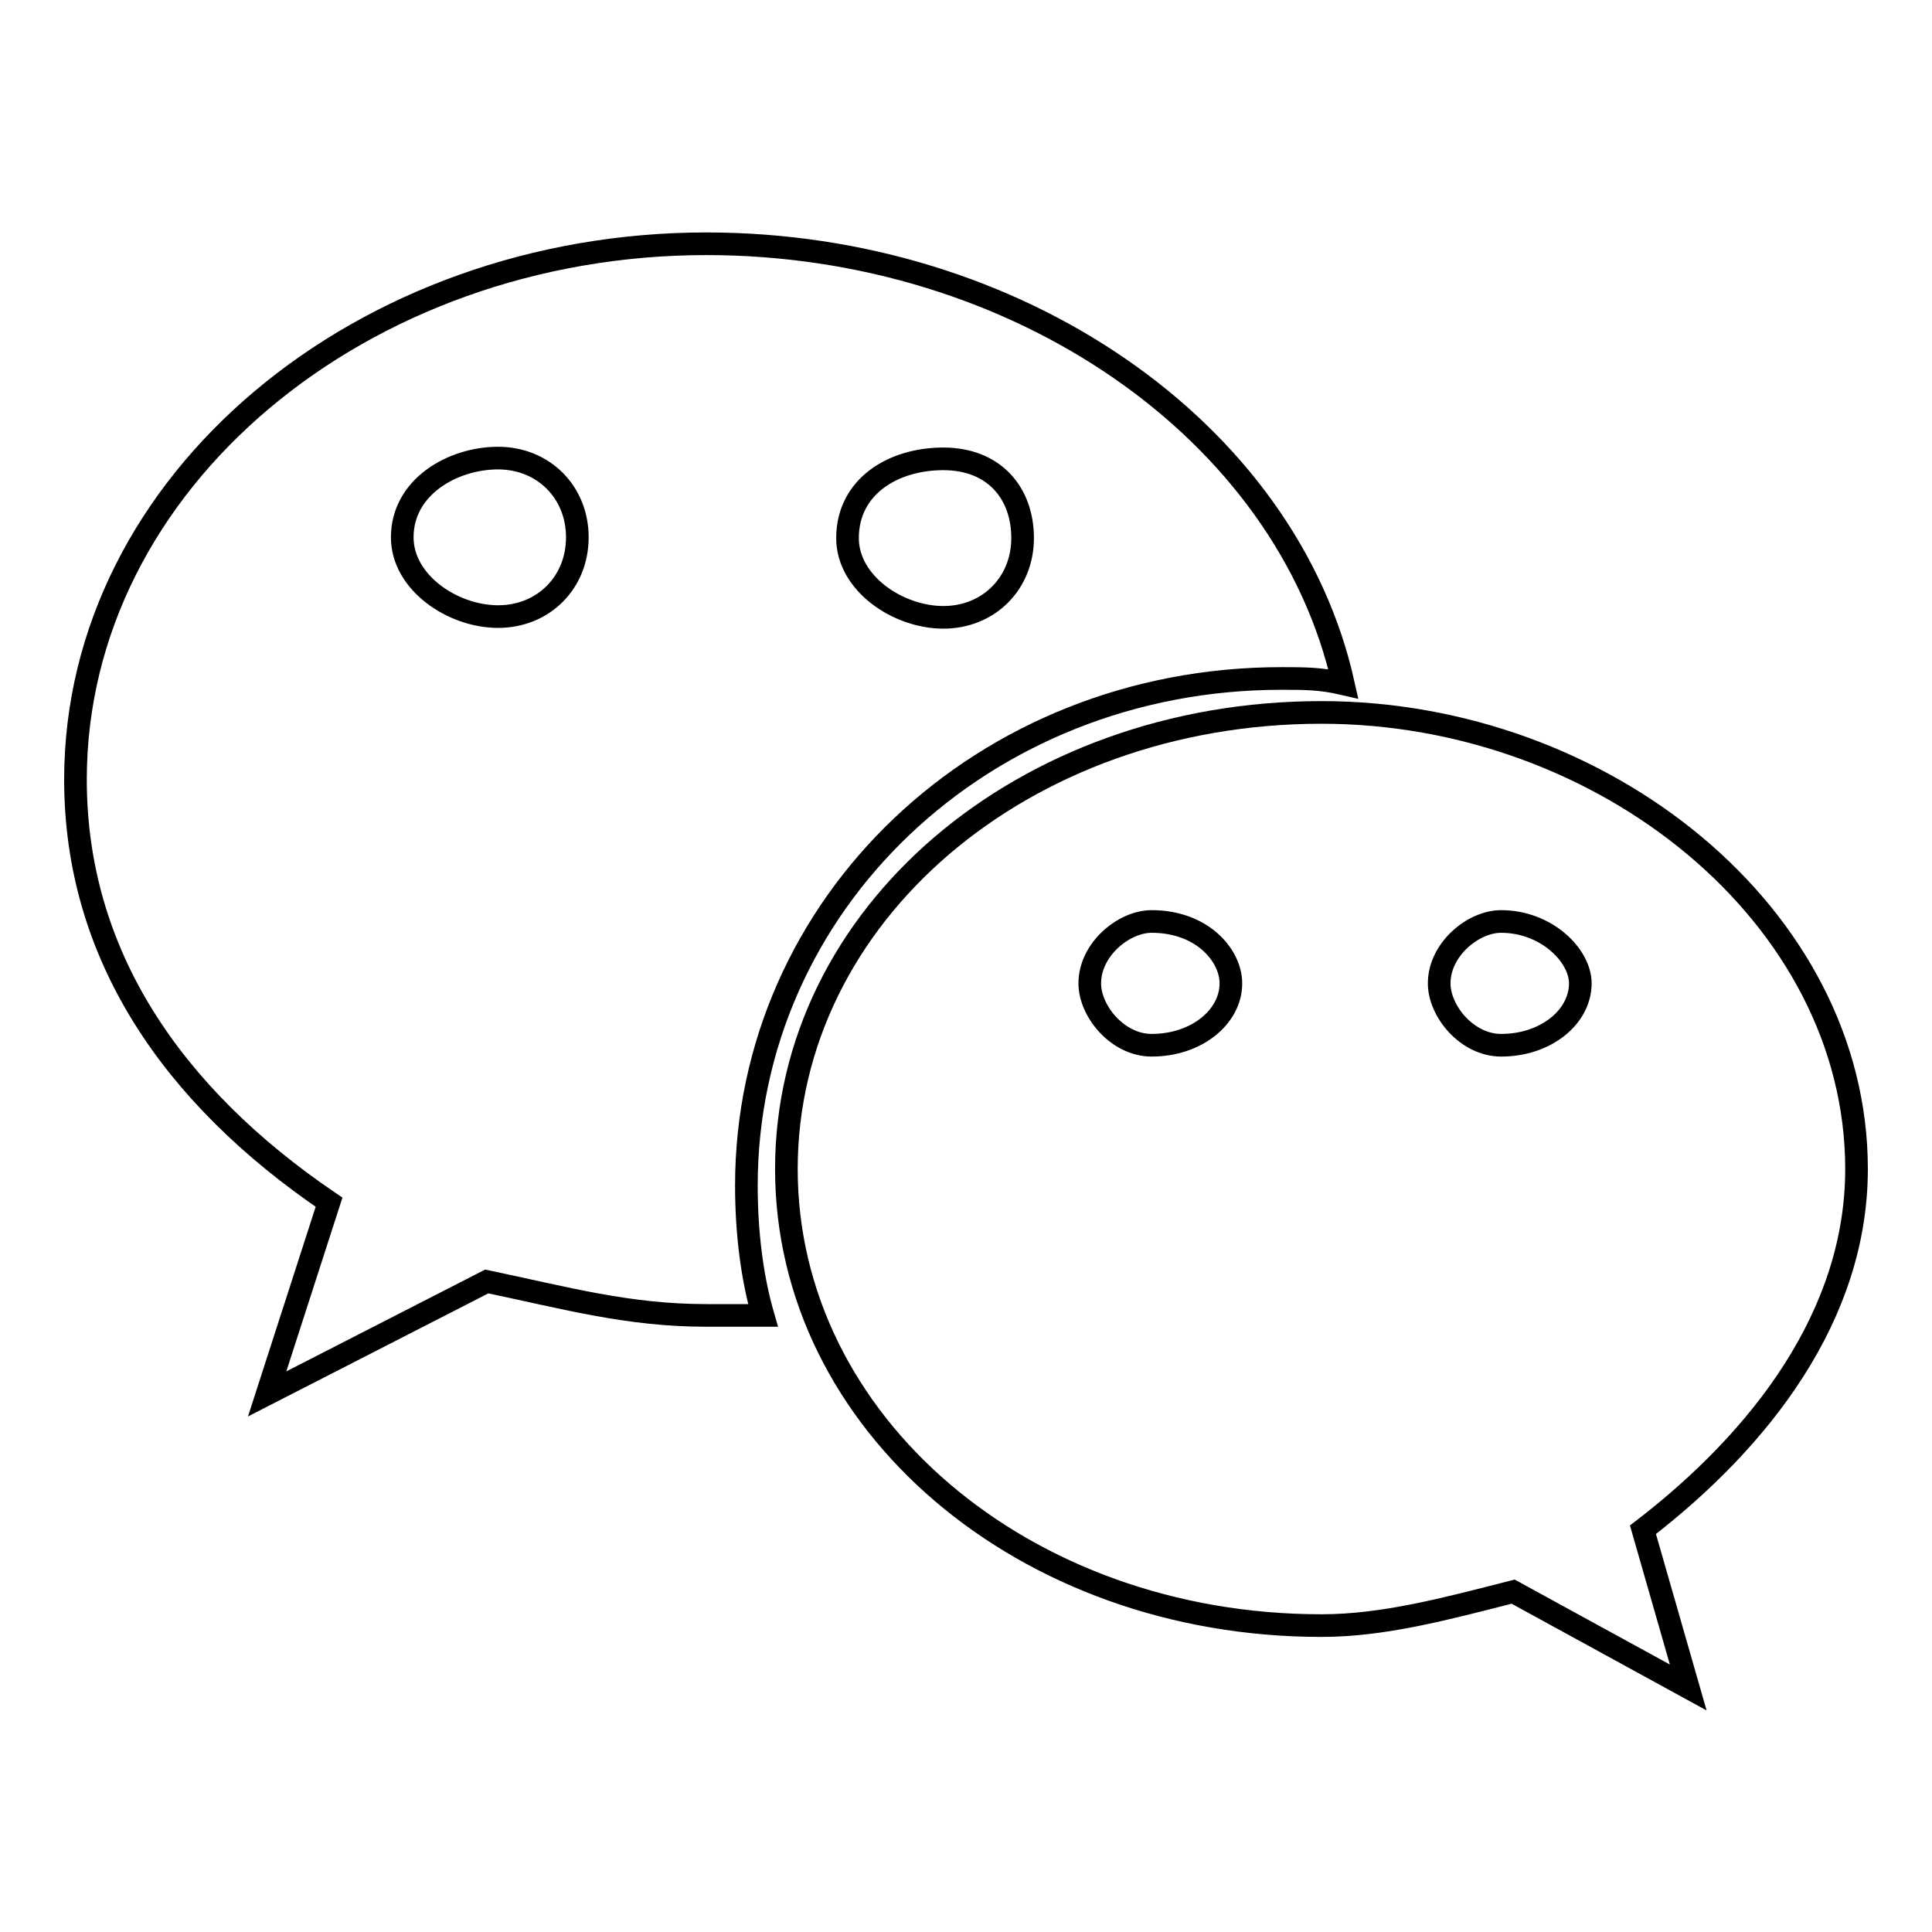
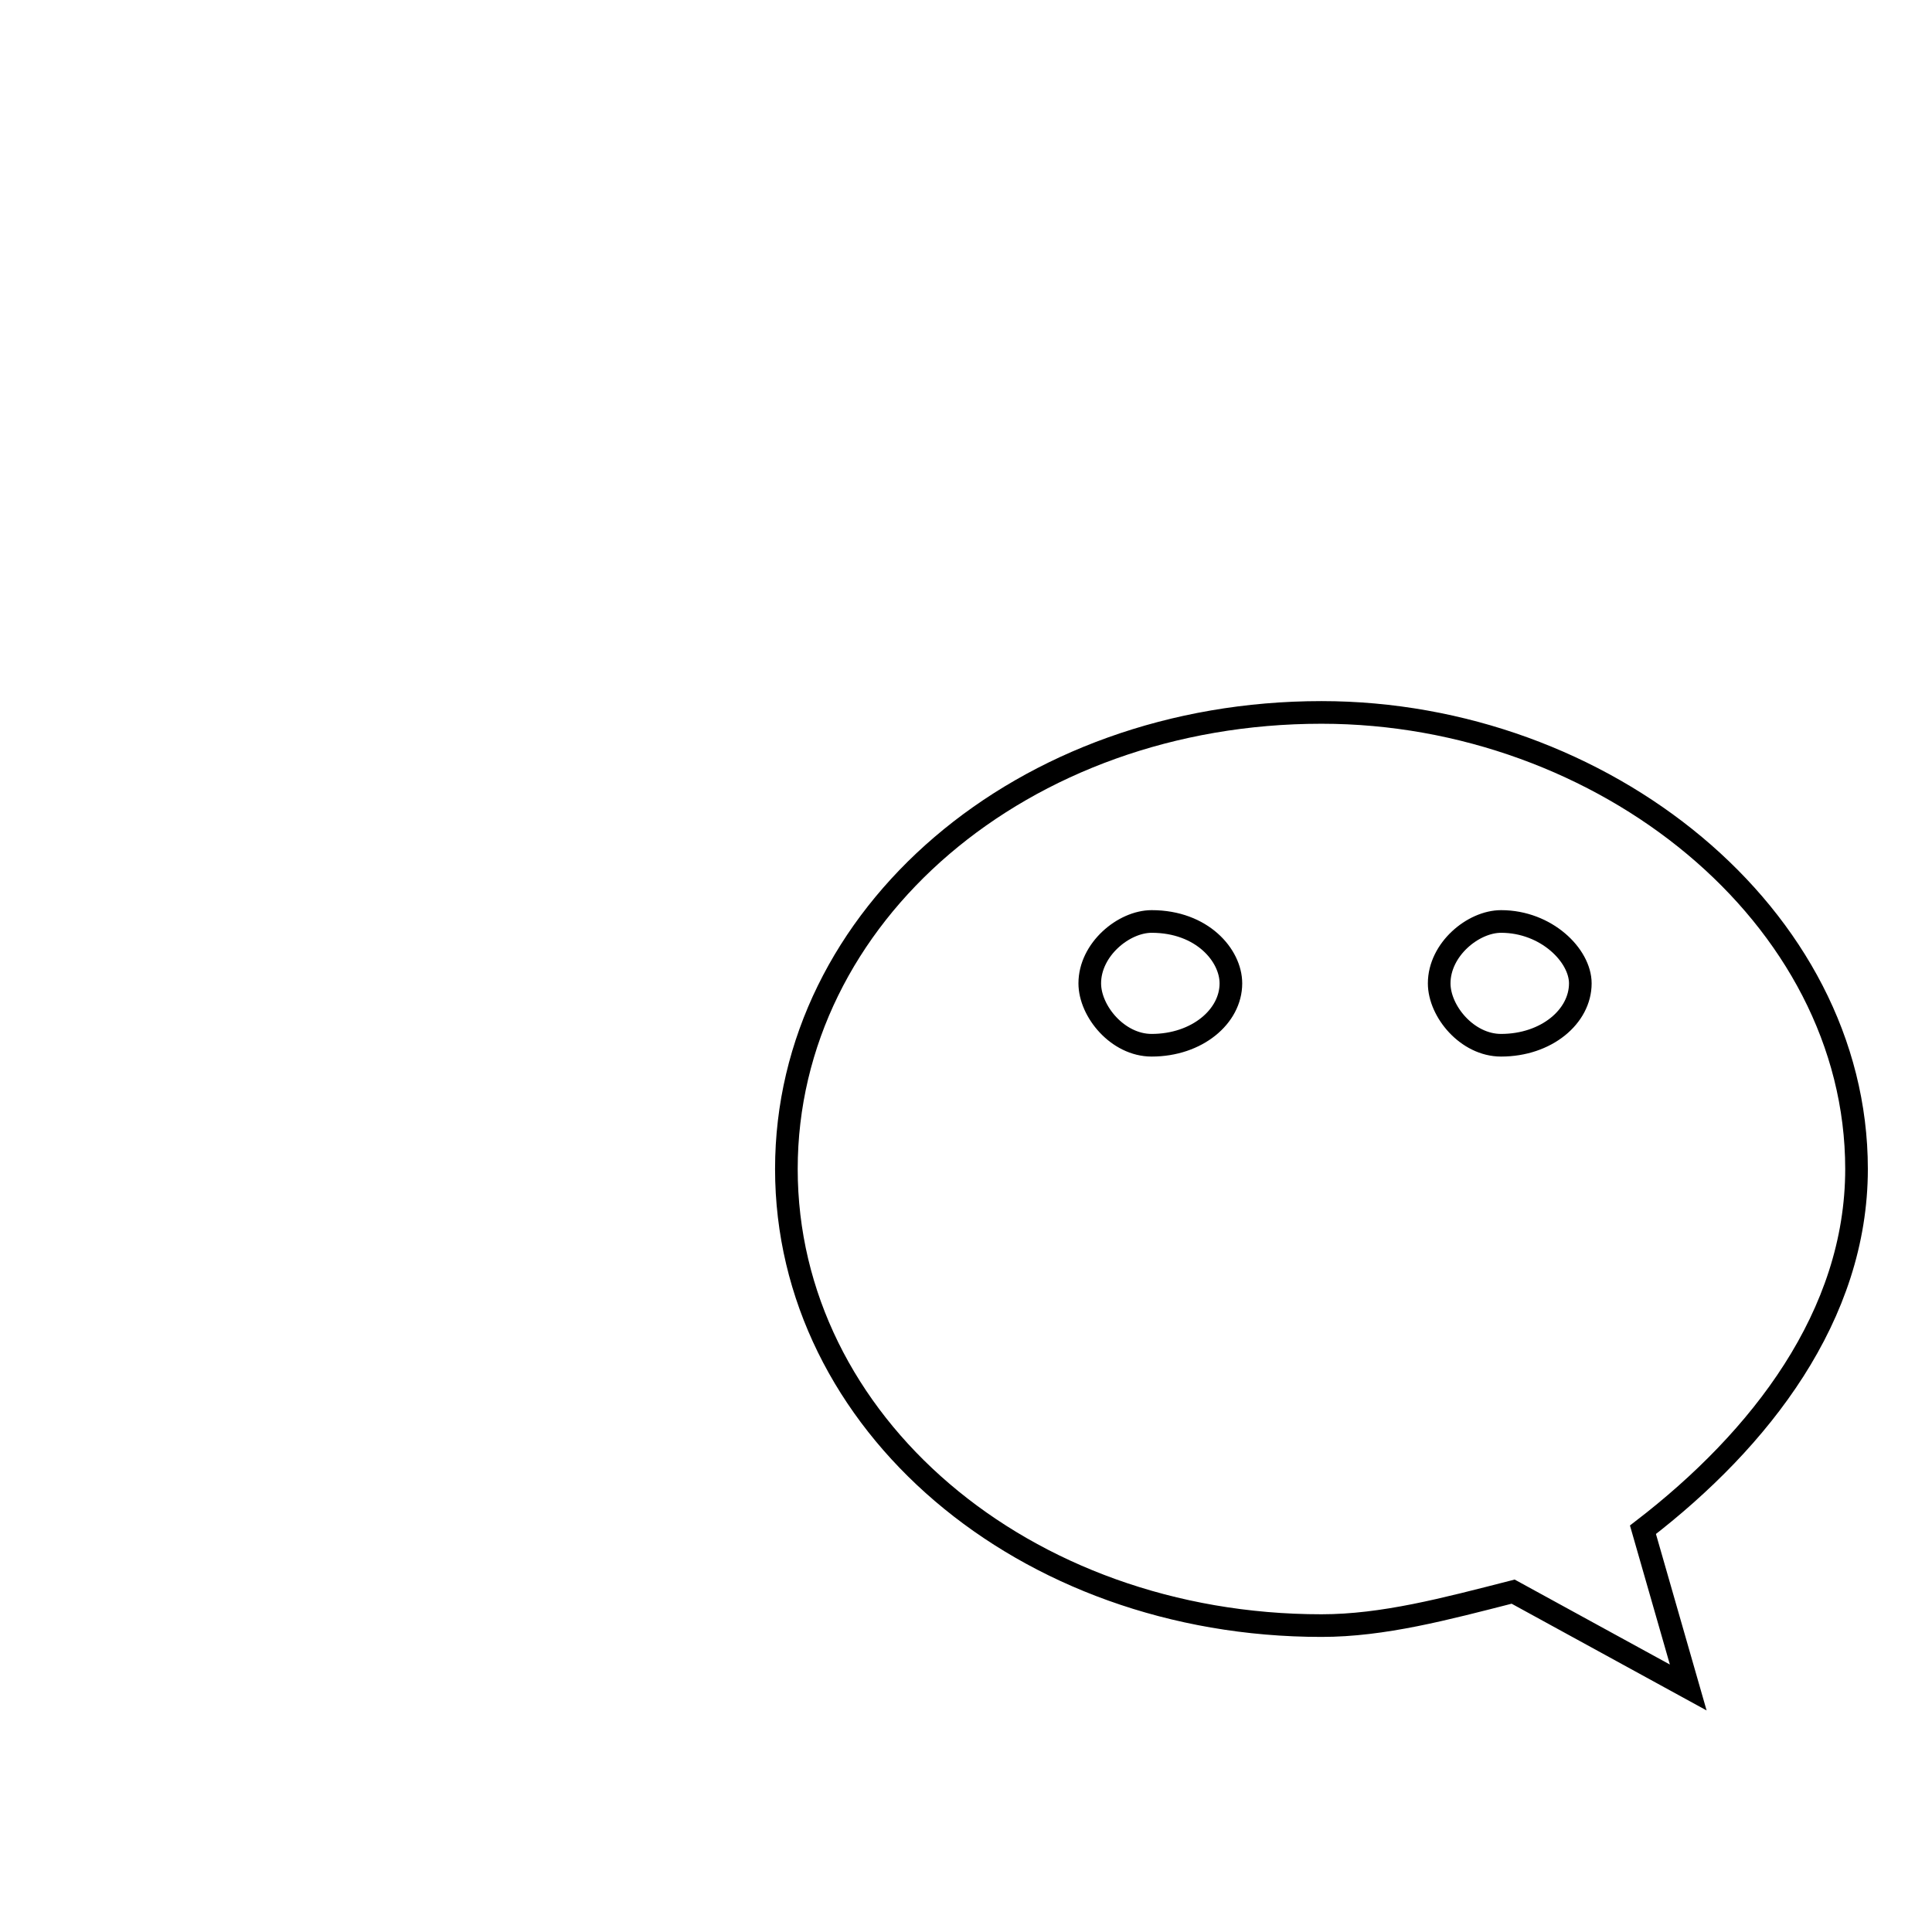
<svg xmlns="http://www.w3.org/2000/svg" version="1.1" x="0px" y="0px" viewBox="0 0 256 256" enable-background="new 0 0 256 256" xml:space="preserve">
  <g>
    <g>
      <path stroke-width="3" fill-opacity="0" stroke="#000000" d="M246,154.9c0-33.6-33.6-60.5-70.9-60.5c-39.6,0-70.9,26.9-70.9,60.5c0,33.6,31.4,60.5,70.9,60.5c8.2,0,16.4-2.2,25.4-4.5l23.2,12.7l-6-20.9C233.3,190.7,246,174.3,246,154.9z M152.6,138.5c-4.5,0-8.2-4.5-8.2-8.2c0-4.5,4.5-8.2,8.2-8.2c6.7,0,10.5,4.5,10.5,8.2C163.1,134.7,158.6,138.5,152.6,138.5z M198.9,138.5c-4.5,0-8.2-4.5-8.2-8.2c0-4.5,4.5-8.2,8.2-8.2c6,0,10.5,4.5,10.5,8.2C209.4,134.7,204.9,138.5,198.9,138.5z" />
-       <path stroke-width="3" fill-opacity="0" stroke="#000000" d="M169.8,89.9c3,0,5.2,0,8.2,0.7c-7.5-33.6-43.3-58.3-84.4-58.3c-45.5,0-83.6,31.4-83.6,71c0,23.1,12.7,41.8,33.6,56l-8.2,25.4l29.1-14.9c10.5,2.2,18.7,4.5,29.1,4.5c3,0,5.2,0,7.5,0c-1.5-5.2-2.2-11.2-2.2-17.2C98.9,119.8,130.2,89.9,169.8,89.9z M125,60.8c6.7,0,10.5,4.5,10.5,10.5c0,6-4.5,10.5-10.5,10.5s-12.7-4.5-12.7-10.5C112.3,64.5,118.3,60.8,125,60.8z M66,81.7c-6,0-12.7-4.5-12.7-10.5c0-6.7,6.7-10.5,12.7-10.5c6,0,10.5,4.5,10.5,10.5C76.5,77.2,72,81.7,66,81.7z" />
    </g>
  </g>
</svg>